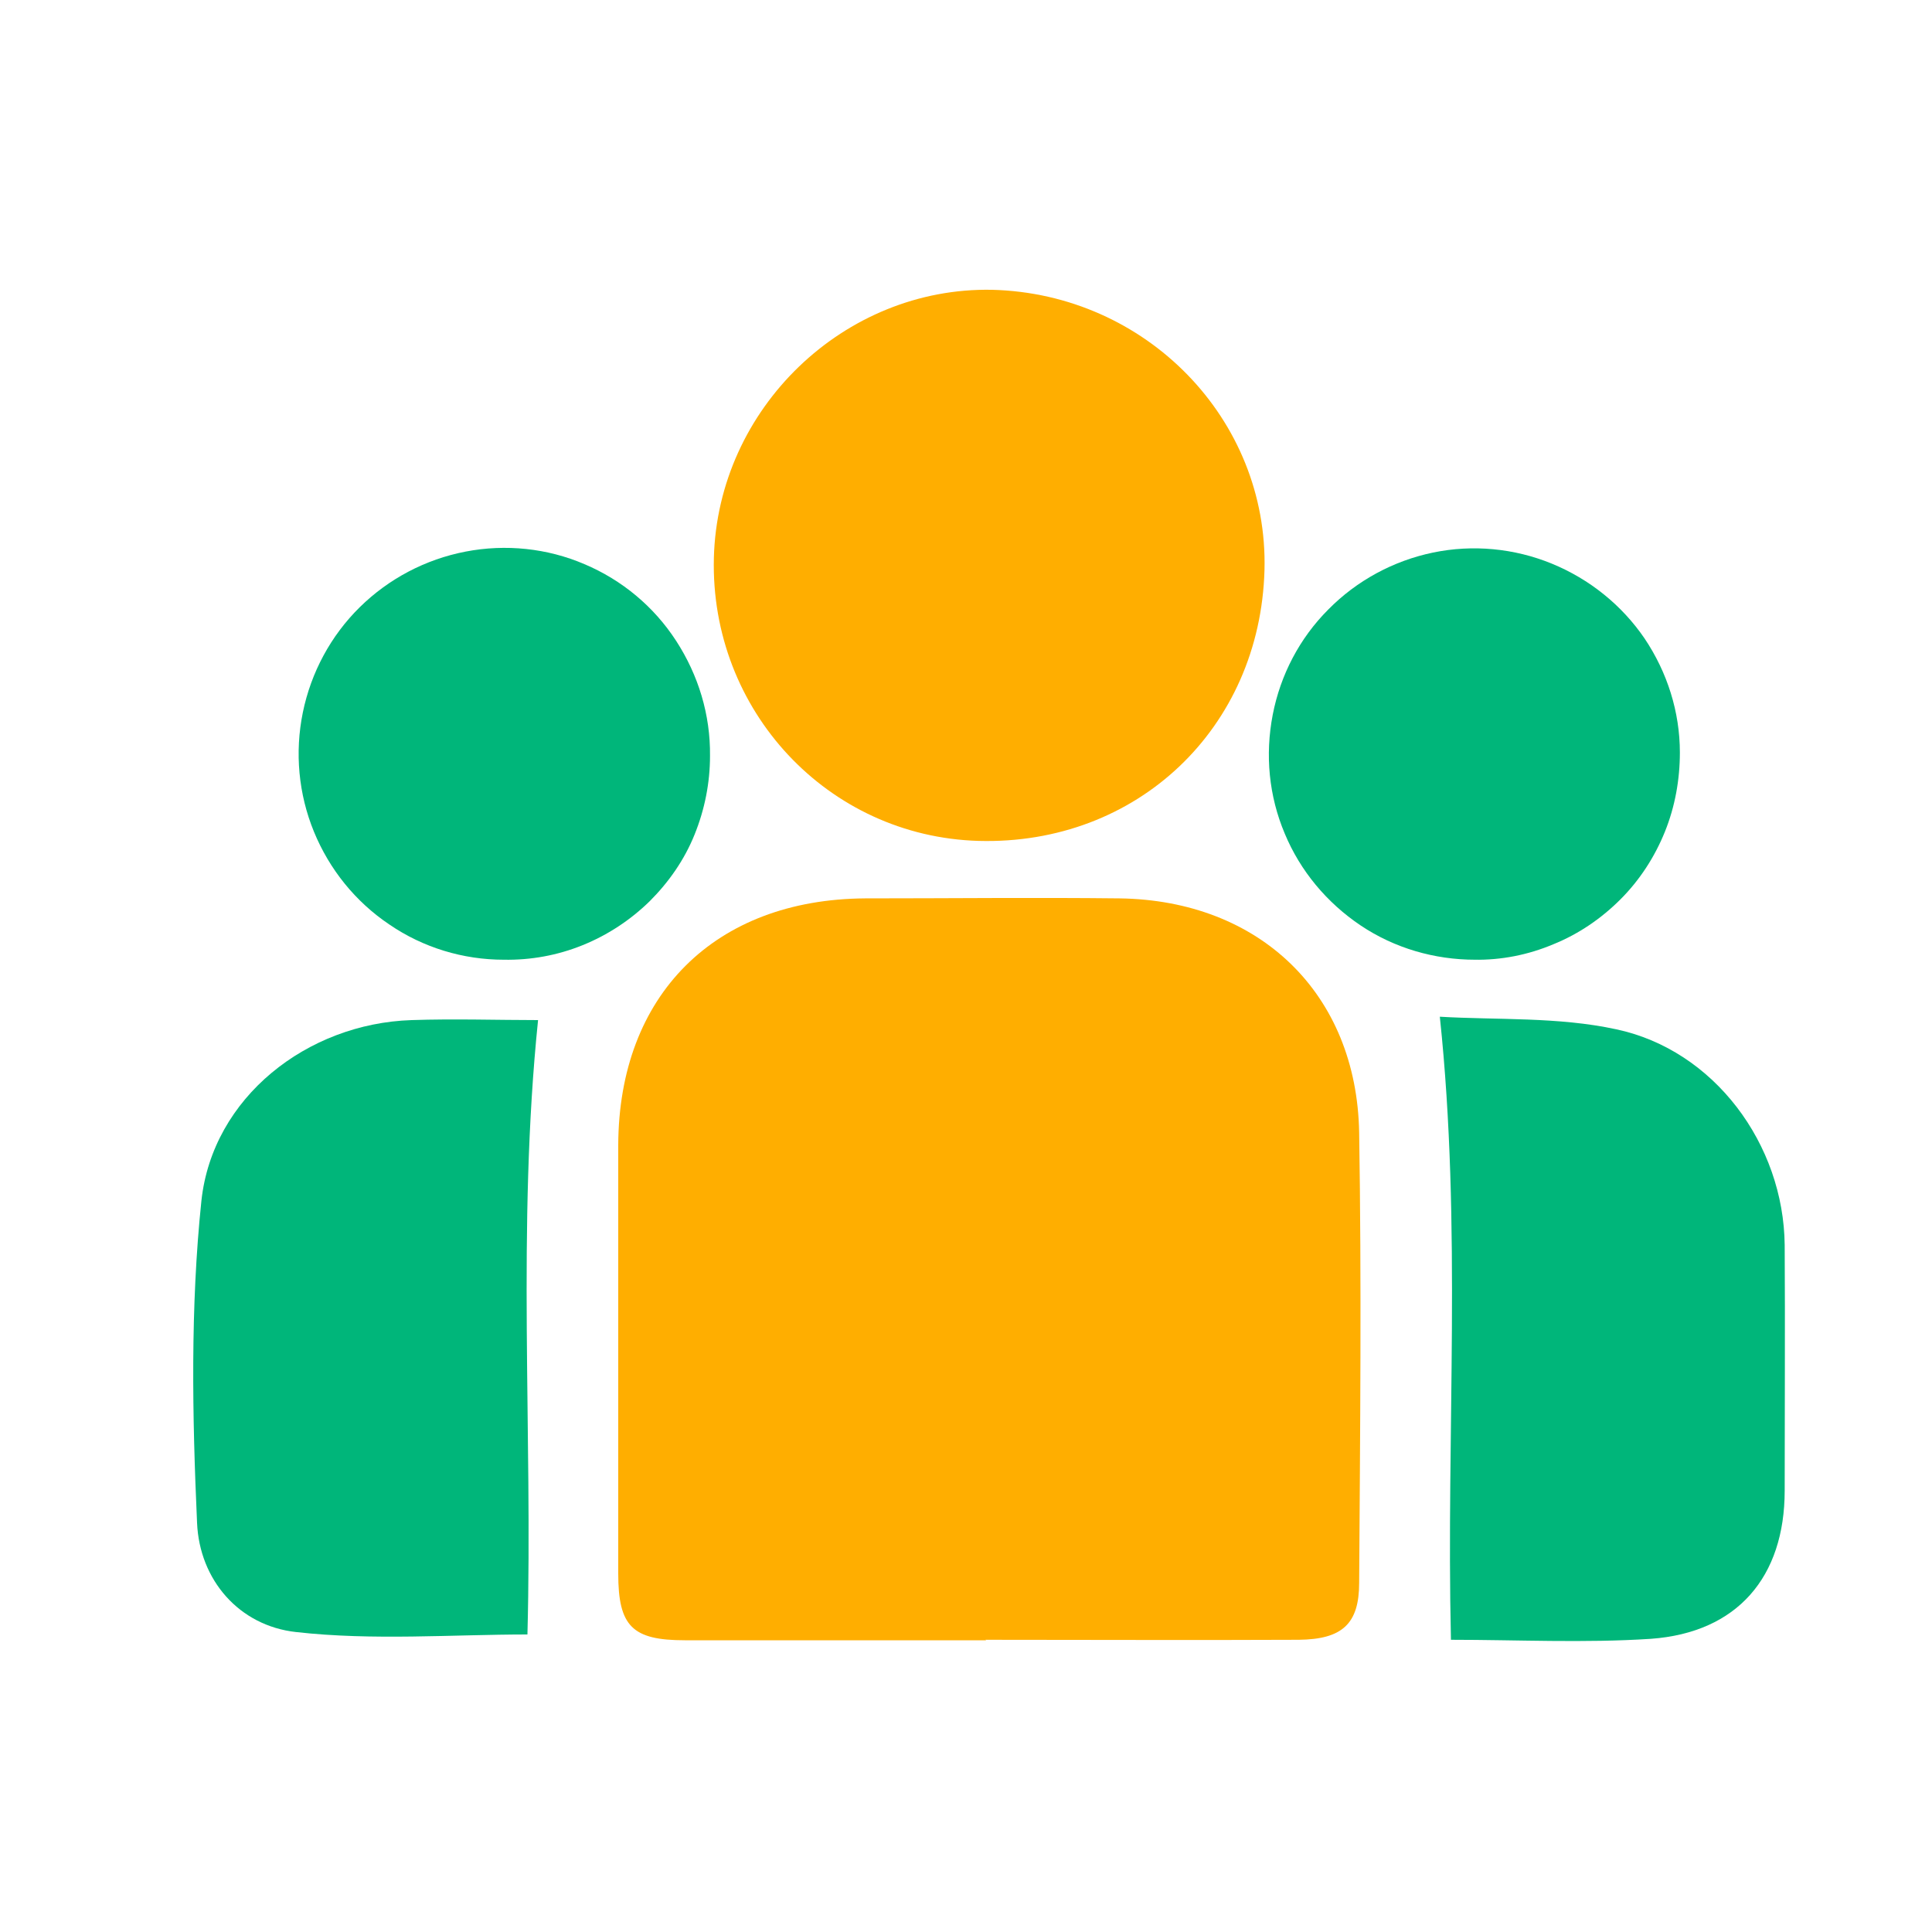
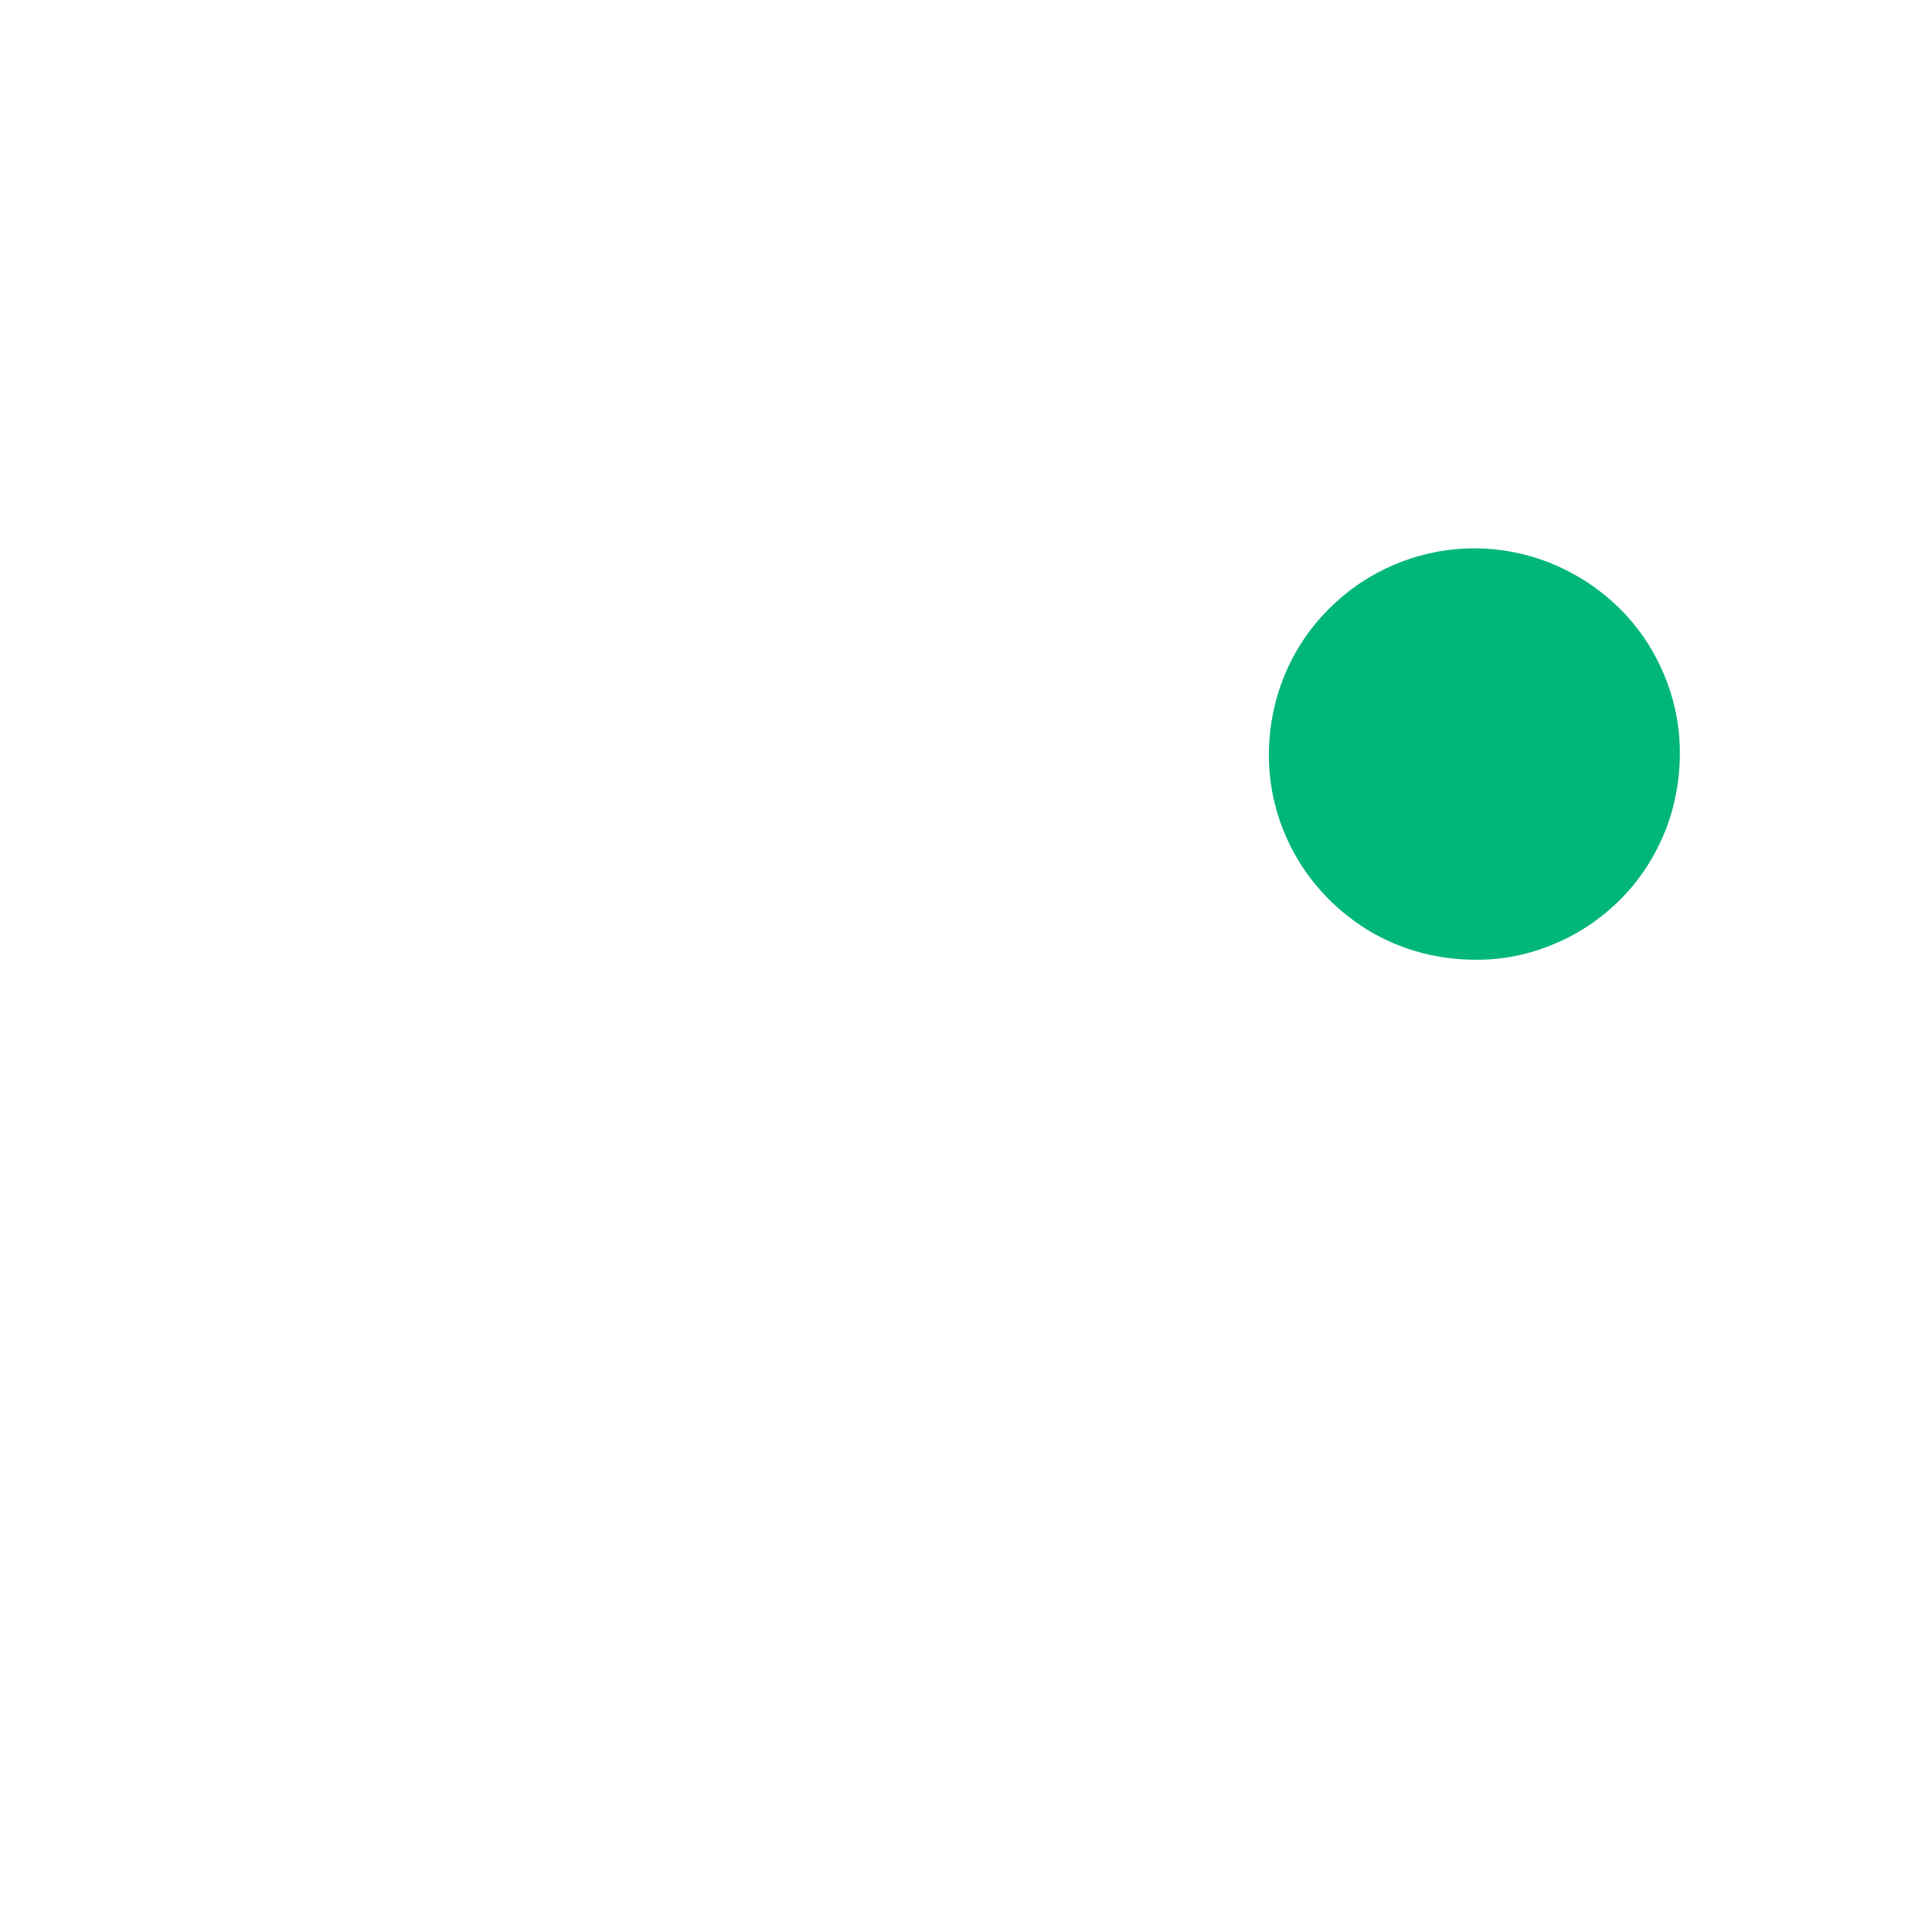
<svg xmlns="http://www.w3.org/2000/svg" viewBox="0 0 40 40">
  <defs>
    <style>.b{fill:none;}.c{fill:#00b67a;}.d{fill:#ffae00;}</style>
  </defs>
-   <path class="d" d="M20.42,33.96h-6.24c-1.09,0-1.38-.29-1.38-1.38,0-2.96,0-5.91,0-8.87,.01-3.11,2-5.09,5.11-5.11,1.76,0,3.51-.02,5.27,0,2.9,.04,4.91,1.97,4.96,4.85,.05,3.1,.02,6.21,0,9.32,0,.85-.35,1.17-1.25,1.18-2.16,.01-4.33,0-6.49,0Z" />
-   <path class="d" d="M26.18,11.8c-.09,3.28-2.64,5.7-5.92,5.61-3.12-.09-5.56-2.7-5.48-5.86,.08-3.1,2.7-5.61,5.76-5.55,3.19,.08,5.72,2.68,5.64,5.8Z" />
-   <path class="c" d="M11.14,21.12c-.44,4.29-.11,8.52-.22,12.72-1.56,0-3.19,.13-4.79-.05-1.18-.13-2-1.08-2.05-2.26-.1-2.22-.14-4.47,.09-6.67,.23-2.14,2.19-3.67,4.35-3.74,.89-.03,1.79,0,2.62,0Z" />
-   <path class="c" d="M30.04,33.94c-.1-4.3,.23-8.54-.23-12.89,1.19,.07,2.45,0,3.65,.26,2.03,.43,3.47,2.38,3.49,4.47,.01,1.69,0,3.39,0,5.08,0,1.79-.98,2.94-2.77,3.07-1.38,.09-2.77,.02-4.14,.02Z" />
-   <path class="c" d="M10.43,19.87c-.84,0-1.67-.25-2.37-.73-.7-.47-1.24-1.14-1.56-1.92-.32-.78-.4-1.64-.23-2.47,.17-.83,.58-1.59,1.18-2.18,.6-.59,1.36-.99,2.19-1.15,.83-.16,1.69-.07,2.46,.26,.78,.33,1.44,.88,1.9,1.59,.46,.71,.71,1.53,.7,2.38,0,.56-.11,1.11-.32,1.63-.21,.52-.53,.98-.93,1.38-.4,.39-.87,.7-1.39,.91-.52,.21-1.07,.31-1.63,.3Z" />
  <path class="c" d="M30.54,19.87c-.84,0-1.67-.24-2.37-.71-.7-.47-1.25-1.13-1.57-1.9-.33-.78-.41-1.63-.25-2.46,.16-.83,.56-1.59,1.15-2.18,.59-.6,1.35-1.01,2.17-1.18,.82-.17,1.68-.09,2.46,.23,.78,.32,1.45,.86,1.92,1.55,.47,.7,.73,1.52,.73,2.36,0,.56-.1,1.12-.31,1.64-.21,.52-.52,1-.92,1.4-.4,.4-.87,.72-1.39,.93-.52,.22-1.08,.33-1.64,.32Z" />
  <rect class="b" width="40" height="40" />
</svg>